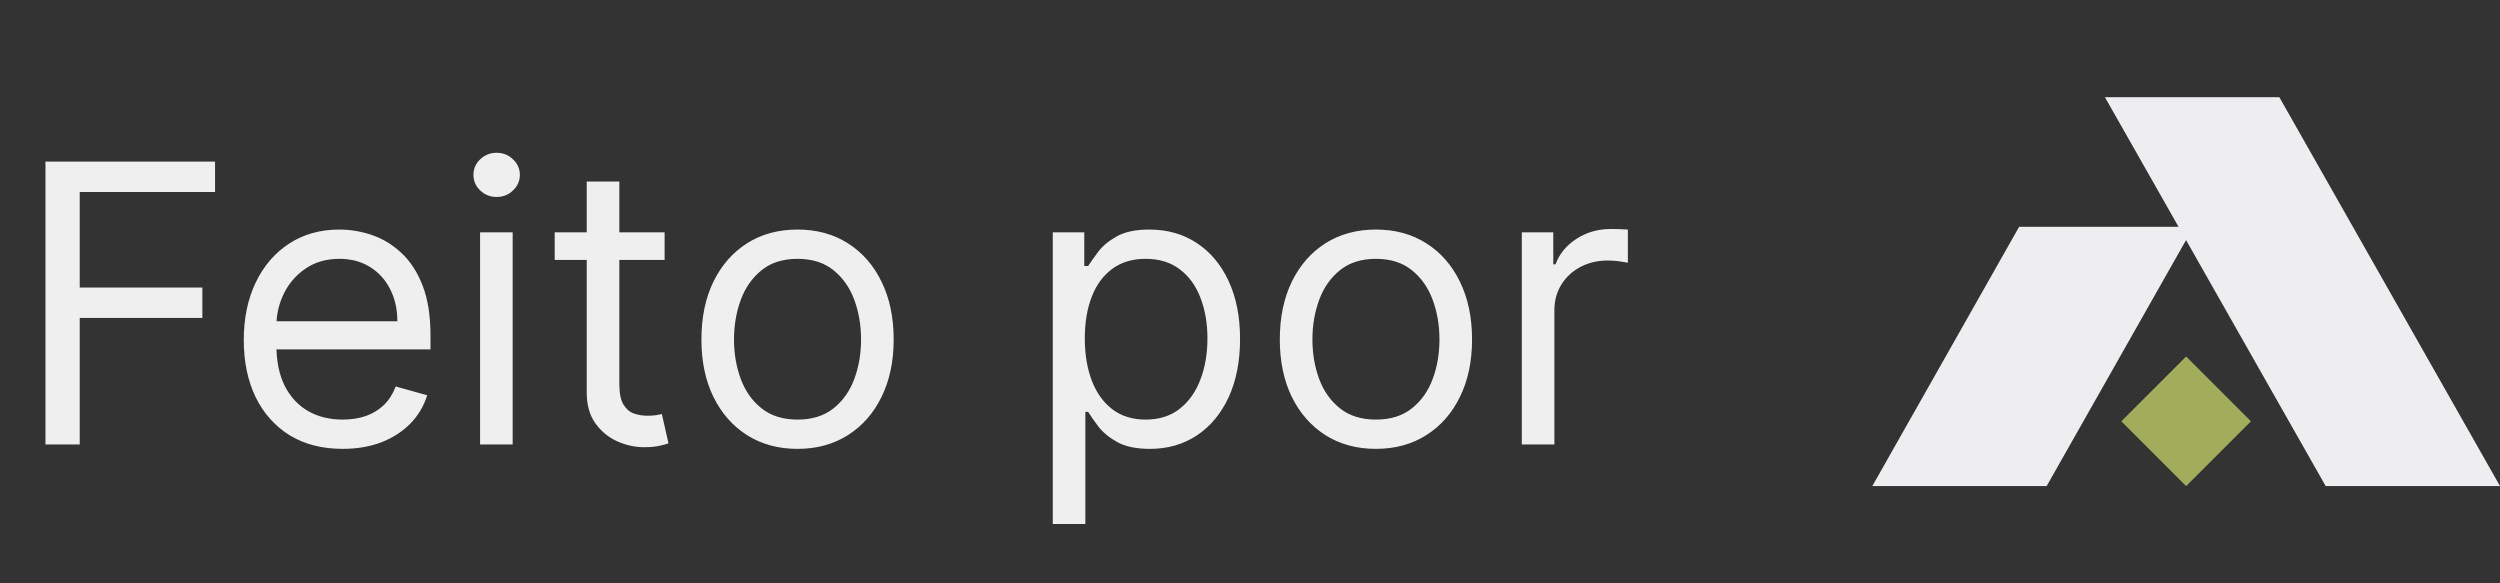
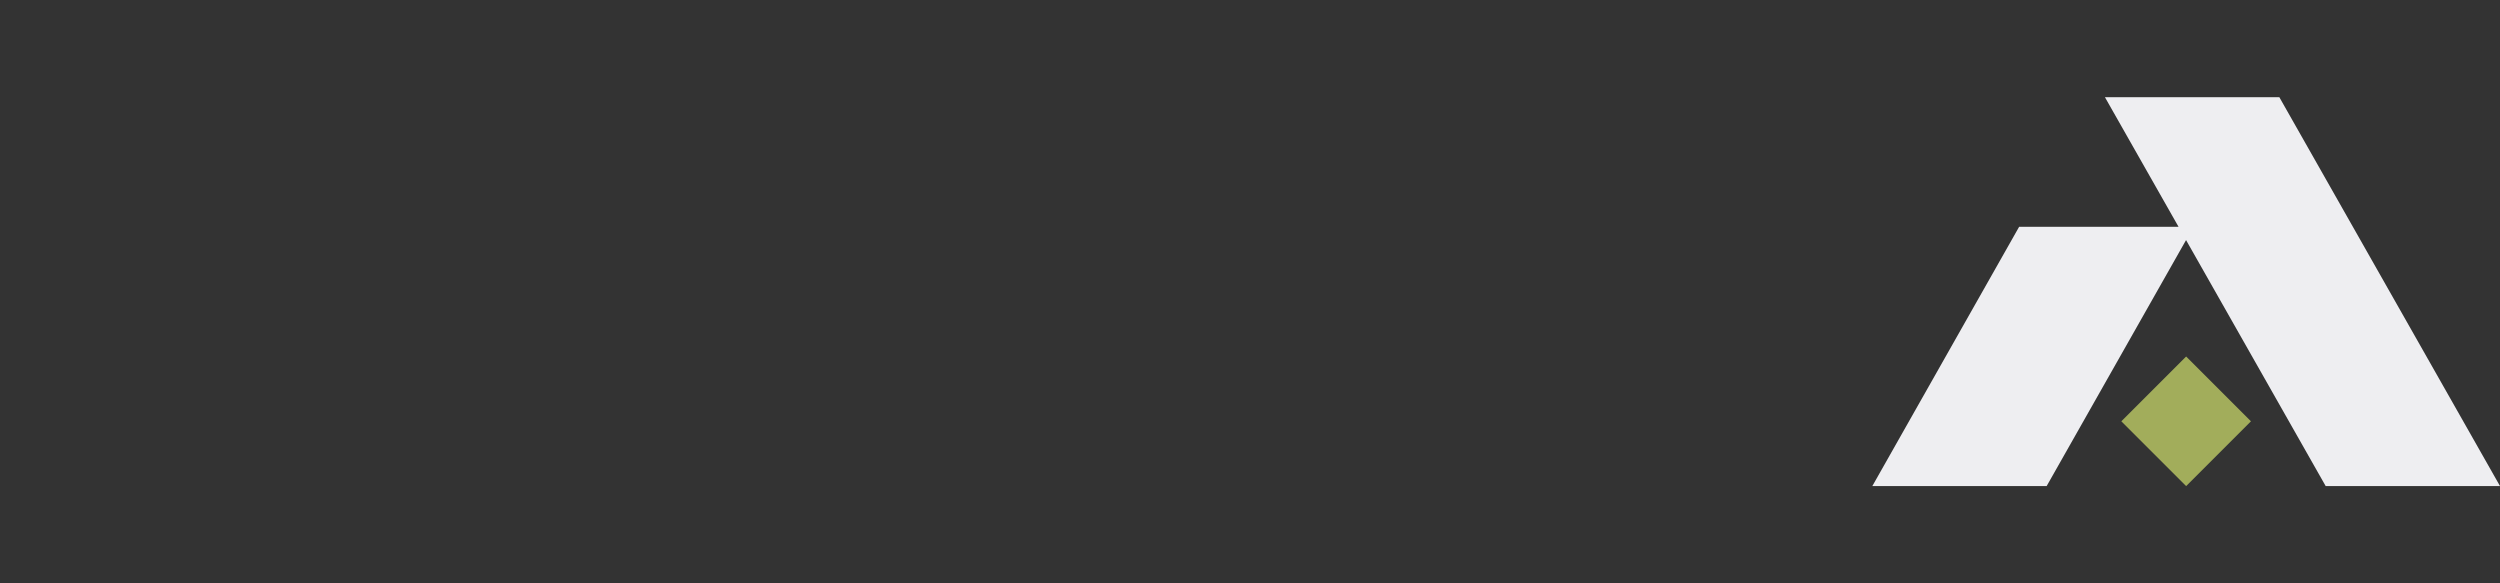
<svg xmlns="http://www.w3.org/2000/svg" width="90" height="21" viewBox="0 0 90 21" fill="none">
  <rect x="0" y="0" width="90" height="21" fill="#333333" stroke="none" />
-   <path d="M1.637 16V5.818H7.742V6.912H2.87V10.352H7.285V11.446H2.87V16H1.637ZM12.336 16.159C11.6 16.159 10.966 15.997 10.432 15.672C9.902 15.344 9.492 14.886 9.204 14.3C8.919 13.71 8.776 13.024 8.776 12.242C8.776 11.459 8.919 10.77 9.204 10.173C9.492 9.573 9.893 9.106 10.407 8.771C10.924 8.433 11.527 8.264 12.217 8.264C12.614 8.264 13.007 8.33 13.395 8.463C13.783 8.596 14.136 8.811 14.454 9.109C14.772 9.404 15.026 9.795 15.215 10.283C15.404 10.77 15.498 11.37 15.498 12.082V12.579H9.612V11.565H14.305C14.305 11.134 14.219 10.75 14.046 10.412C13.877 10.074 13.635 9.807 13.32 9.612C13.009 9.416 12.641 9.318 12.217 9.318C11.749 9.318 11.345 9.434 11.004 9.666C10.666 9.895 10.405 10.193 10.223 10.561C10.041 10.929 9.95 11.323 9.95 11.744V12.421C9.95 12.997 10.049 13.486 10.248 13.887C10.45 14.285 10.73 14.588 11.088 14.797C11.446 15.002 11.862 15.105 12.336 15.105C12.644 15.105 12.923 15.062 13.171 14.976C13.423 14.886 13.64 14.754 13.823 14.578C14.005 14.399 14.146 14.177 14.245 13.912L15.379 14.23C15.259 14.615 15.059 14.953 14.777 15.244C14.495 15.533 14.147 15.758 13.733 15.921C13.319 16.079 12.853 16.159 12.336 16.159ZM17.283 16V8.364H18.456V16H17.283ZM17.879 7.091C17.651 7.091 17.453 7.013 17.288 6.857C17.125 6.701 17.044 6.514 17.044 6.295C17.044 6.077 17.125 5.889 17.288 5.734C17.453 5.578 17.651 5.5 17.879 5.5C18.108 5.5 18.304 5.578 18.466 5.734C18.632 5.889 18.715 6.077 18.715 6.295C18.715 6.514 18.632 6.701 18.466 6.857C18.304 7.013 18.108 7.091 17.879 7.091ZM23.926 8.364V9.358H19.969V8.364H23.926ZM21.122 6.534H22.296V13.812C22.296 14.144 22.343 14.393 22.44 14.558C22.539 14.721 22.665 14.83 22.817 14.886C22.973 14.939 23.137 14.966 23.31 14.966C23.439 14.966 23.545 14.959 23.628 14.946C23.711 14.93 23.777 14.916 23.827 14.906L24.065 15.96C23.986 15.99 23.875 16.02 23.732 16.05C23.59 16.083 23.409 16.099 23.19 16.099C22.859 16.099 22.534 16.028 22.216 15.886C21.901 15.743 21.639 15.526 21.43 15.234C21.225 14.943 21.122 14.575 21.122 14.131V6.534ZM28.711 16.159C28.022 16.159 27.417 15.995 26.897 15.667C26.38 15.339 25.975 14.88 25.684 14.29C25.395 13.7 25.251 13.01 25.251 12.222C25.251 11.426 25.395 10.732 25.684 10.139C25.975 9.545 26.38 9.085 26.897 8.756C27.417 8.428 28.022 8.264 28.711 8.264C29.401 8.264 30.004 8.428 30.521 8.756C31.041 9.085 31.446 9.545 31.734 10.139C32.026 10.732 32.172 11.426 32.172 12.222C32.172 13.01 32.026 13.7 31.734 14.29C31.446 14.88 31.041 15.339 30.521 15.667C30.004 15.995 29.401 16.159 28.711 16.159ZM28.711 15.105C29.235 15.105 29.666 14.971 30.004 14.702C30.342 14.434 30.592 14.081 30.755 13.643C30.917 13.206 30.998 12.732 30.998 12.222C30.998 11.711 30.917 11.236 30.755 10.795C30.592 10.354 30.342 9.998 30.004 9.726C29.666 9.454 29.235 9.318 28.711 9.318C28.188 9.318 27.757 9.454 27.419 9.726C27.081 9.998 26.83 10.354 26.668 10.795C26.506 11.236 26.424 11.711 26.424 12.222C26.424 12.732 26.506 13.206 26.668 13.643C26.83 14.081 27.081 14.434 27.419 14.702C27.757 14.971 28.188 15.105 28.711 15.105ZM37.9 18.864V8.364H39.034V9.577H39.173C39.259 9.444 39.378 9.275 39.531 9.07C39.687 8.861 39.909 8.675 40.197 8.513C40.489 8.347 40.883 8.264 41.38 8.264C42.023 8.264 42.59 8.425 43.08 8.746C43.571 9.068 43.954 9.524 44.229 10.114C44.504 10.704 44.642 11.4 44.642 12.202C44.642 13.01 44.504 13.711 44.229 14.305C43.954 14.895 43.573 15.352 43.085 15.677C42.598 15.998 42.036 16.159 41.4 16.159C40.91 16.159 40.517 16.078 40.222 15.915C39.927 15.75 39.7 15.562 39.541 15.354C39.382 15.142 39.259 14.966 39.173 14.827H39.073V18.864H37.9ZM39.053 12.182C39.053 12.758 39.138 13.267 39.307 13.708C39.476 14.146 39.723 14.489 40.048 14.737C40.373 14.982 40.77 15.105 41.241 15.105C41.731 15.105 42.141 14.976 42.469 14.717C42.8 14.456 43.049 14.104 43.215 13.663C43.384 13.219 43.468 12.725 43.468 12.182C43.468 11.645 43.385 11.161 43.22 10.73C43.057 10.296 42.81 9.953 42.479 9.701C42.151 9.446 41.738 9.318 41.241 9.318C40.764 9.318 40.363 9.439 40.038 9.681C39.713 9.92 39.468 10.255 39.302 10.685C39.136 11.113 39.053 11.612 39.053 12.182ZM49.534 16.159C48.844 16.159 48.239 15.995 47.719 15.667C47.202 15.339 46.797 14.88 46.506 14.29C46.218 13.7 46.073 13.01 46.073 12.222C46.073 11.426 46.218 10.732 46.506 10.139C46.797 9.545 47.202 9.085 47.719 8.756C48.239 8.428 48.844 8.264 49.534 8.264C50.223 8.264 50.826 8.428 51.343 8.756C51.864 9.085 52.268 9.545 52.556 10.139C52.848 10.732 52.994 11.426 52.994 12.222C52.994 13.01 52.848 13.7 52.556 14.29C52.268 14.88 51.864 15.339 51.343 15.667C50.826 15.995 50.223 16.159 49.534 16.159ZM49.534 15.105C50.057 15.105 50.488 14.971 50.826 14.702C51.164 14.434 51.414 14.081 51.577 13.643C51.739 13.206 51.821 12.732 51.821 12.222C51.821 11.711 51.739 11.236 51.577 10.795C51.414 10.354 51.164 9.998 50.826 9.726C50.488 9.454 50.057 9.318 49.534 9.318C49.01 9.318 48.579 9.454 48.241 9.726C47.903 9.998 47.653 10.354 47.49 10.795C47.328 11.236 47.247 11.711 47.247 12.222C47.247 12.732 47.328 13.206 47.49 13.643C47.653 14.081 47.903 14.434 48.241 14.702C48.579 14.971 49.01 15.105 49.534 15.105ZM54.785 16V8.364H55.918V9.517H55.998C56.137 9.139 56.389 8.833 56.754 8.597C57.118 8.362 57.529 8.244 57.986 8.244C58.073 8.244 58.18 8.246 58.31 8.249C58.439 8.253 58.537 8.258 58.603 8.264V9.457C58.563 9.447 58.472 9.433 58.33 9.413C58.19 9.389 58.043 9.378 57.887 9.378C57.516 9.378 57.184 9.456 56.893 9.612C56.604 9.764 56.376 9.976 56.207 10.248C56.041 10.516 55.958 10.823 55.958 11.168V16H54.785Z" fill="#EFEFF0" />
  <path opacity="0.6" d="M78.701 12.834L76.368 15.167L78.701 17.5L81.034 15.167L78.701 12.834Z" fill="#EDFF77" />
  <path d="M83.724 17.498H90L82.057 3.5H75.778L78.428 8.166H72.688L67.404 17.498H73.68L78.698 8.643L83.724 17.498Z" fill="#EEEEF1" />
</svg>